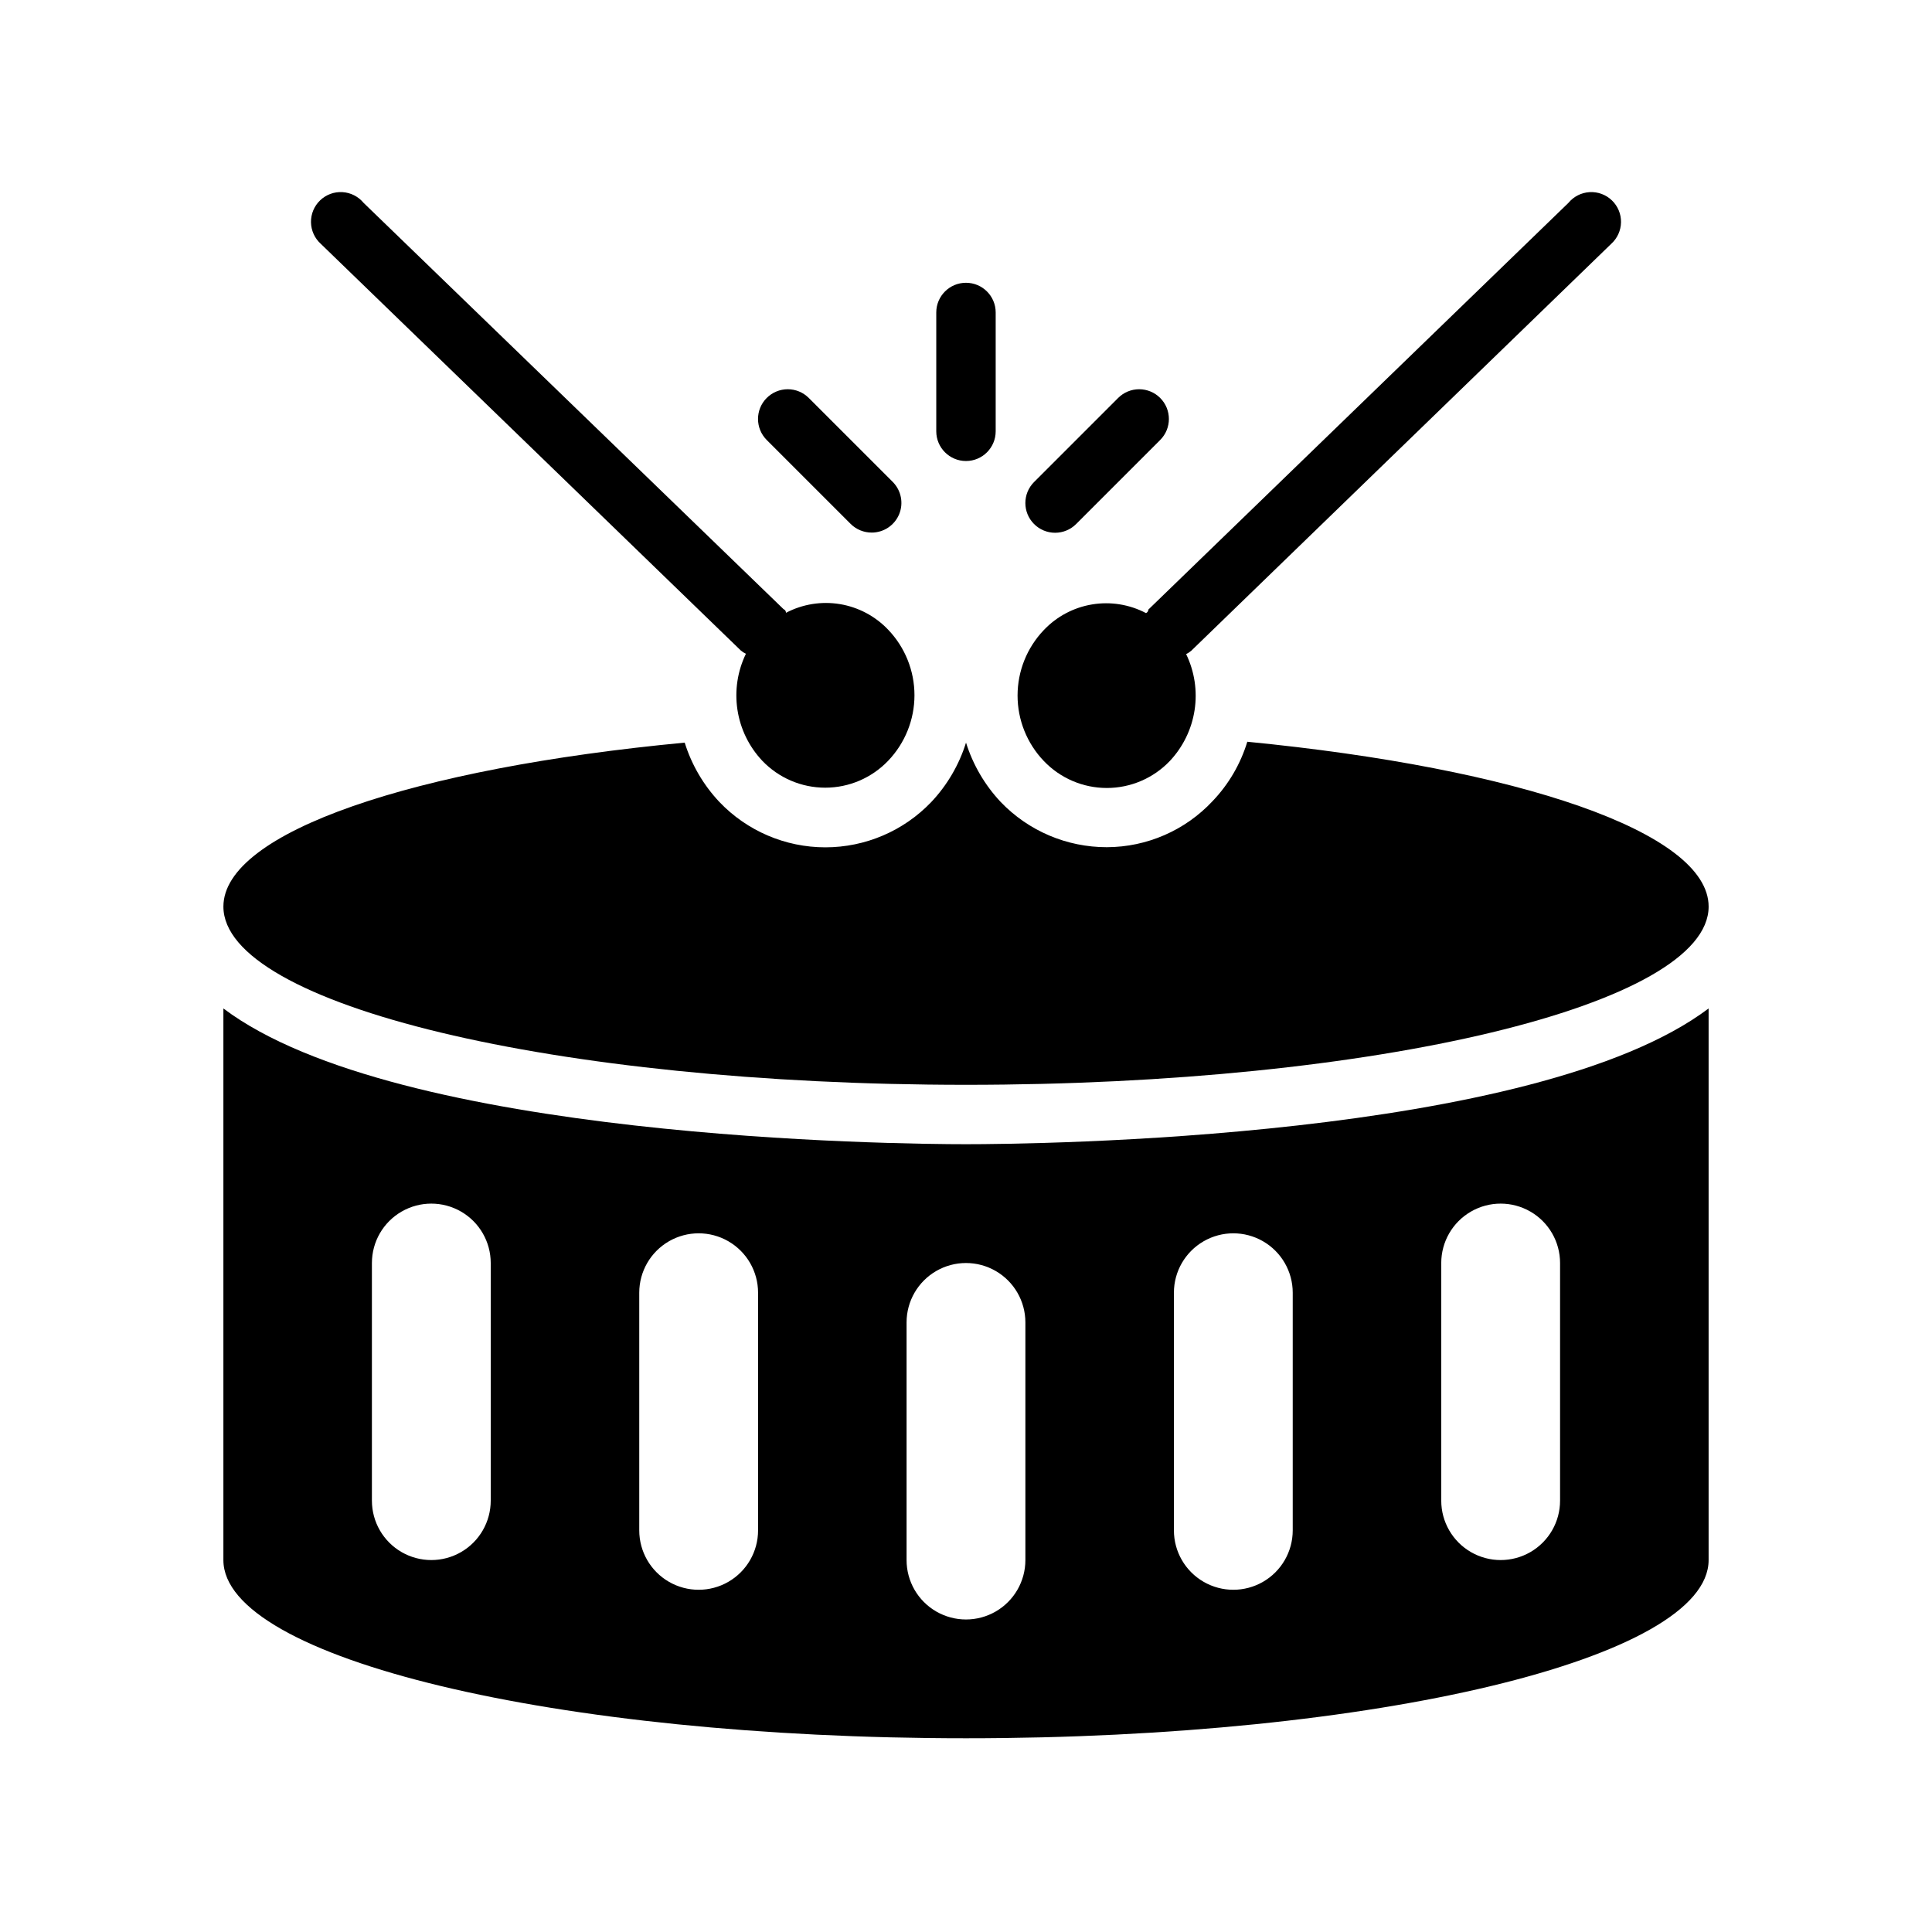
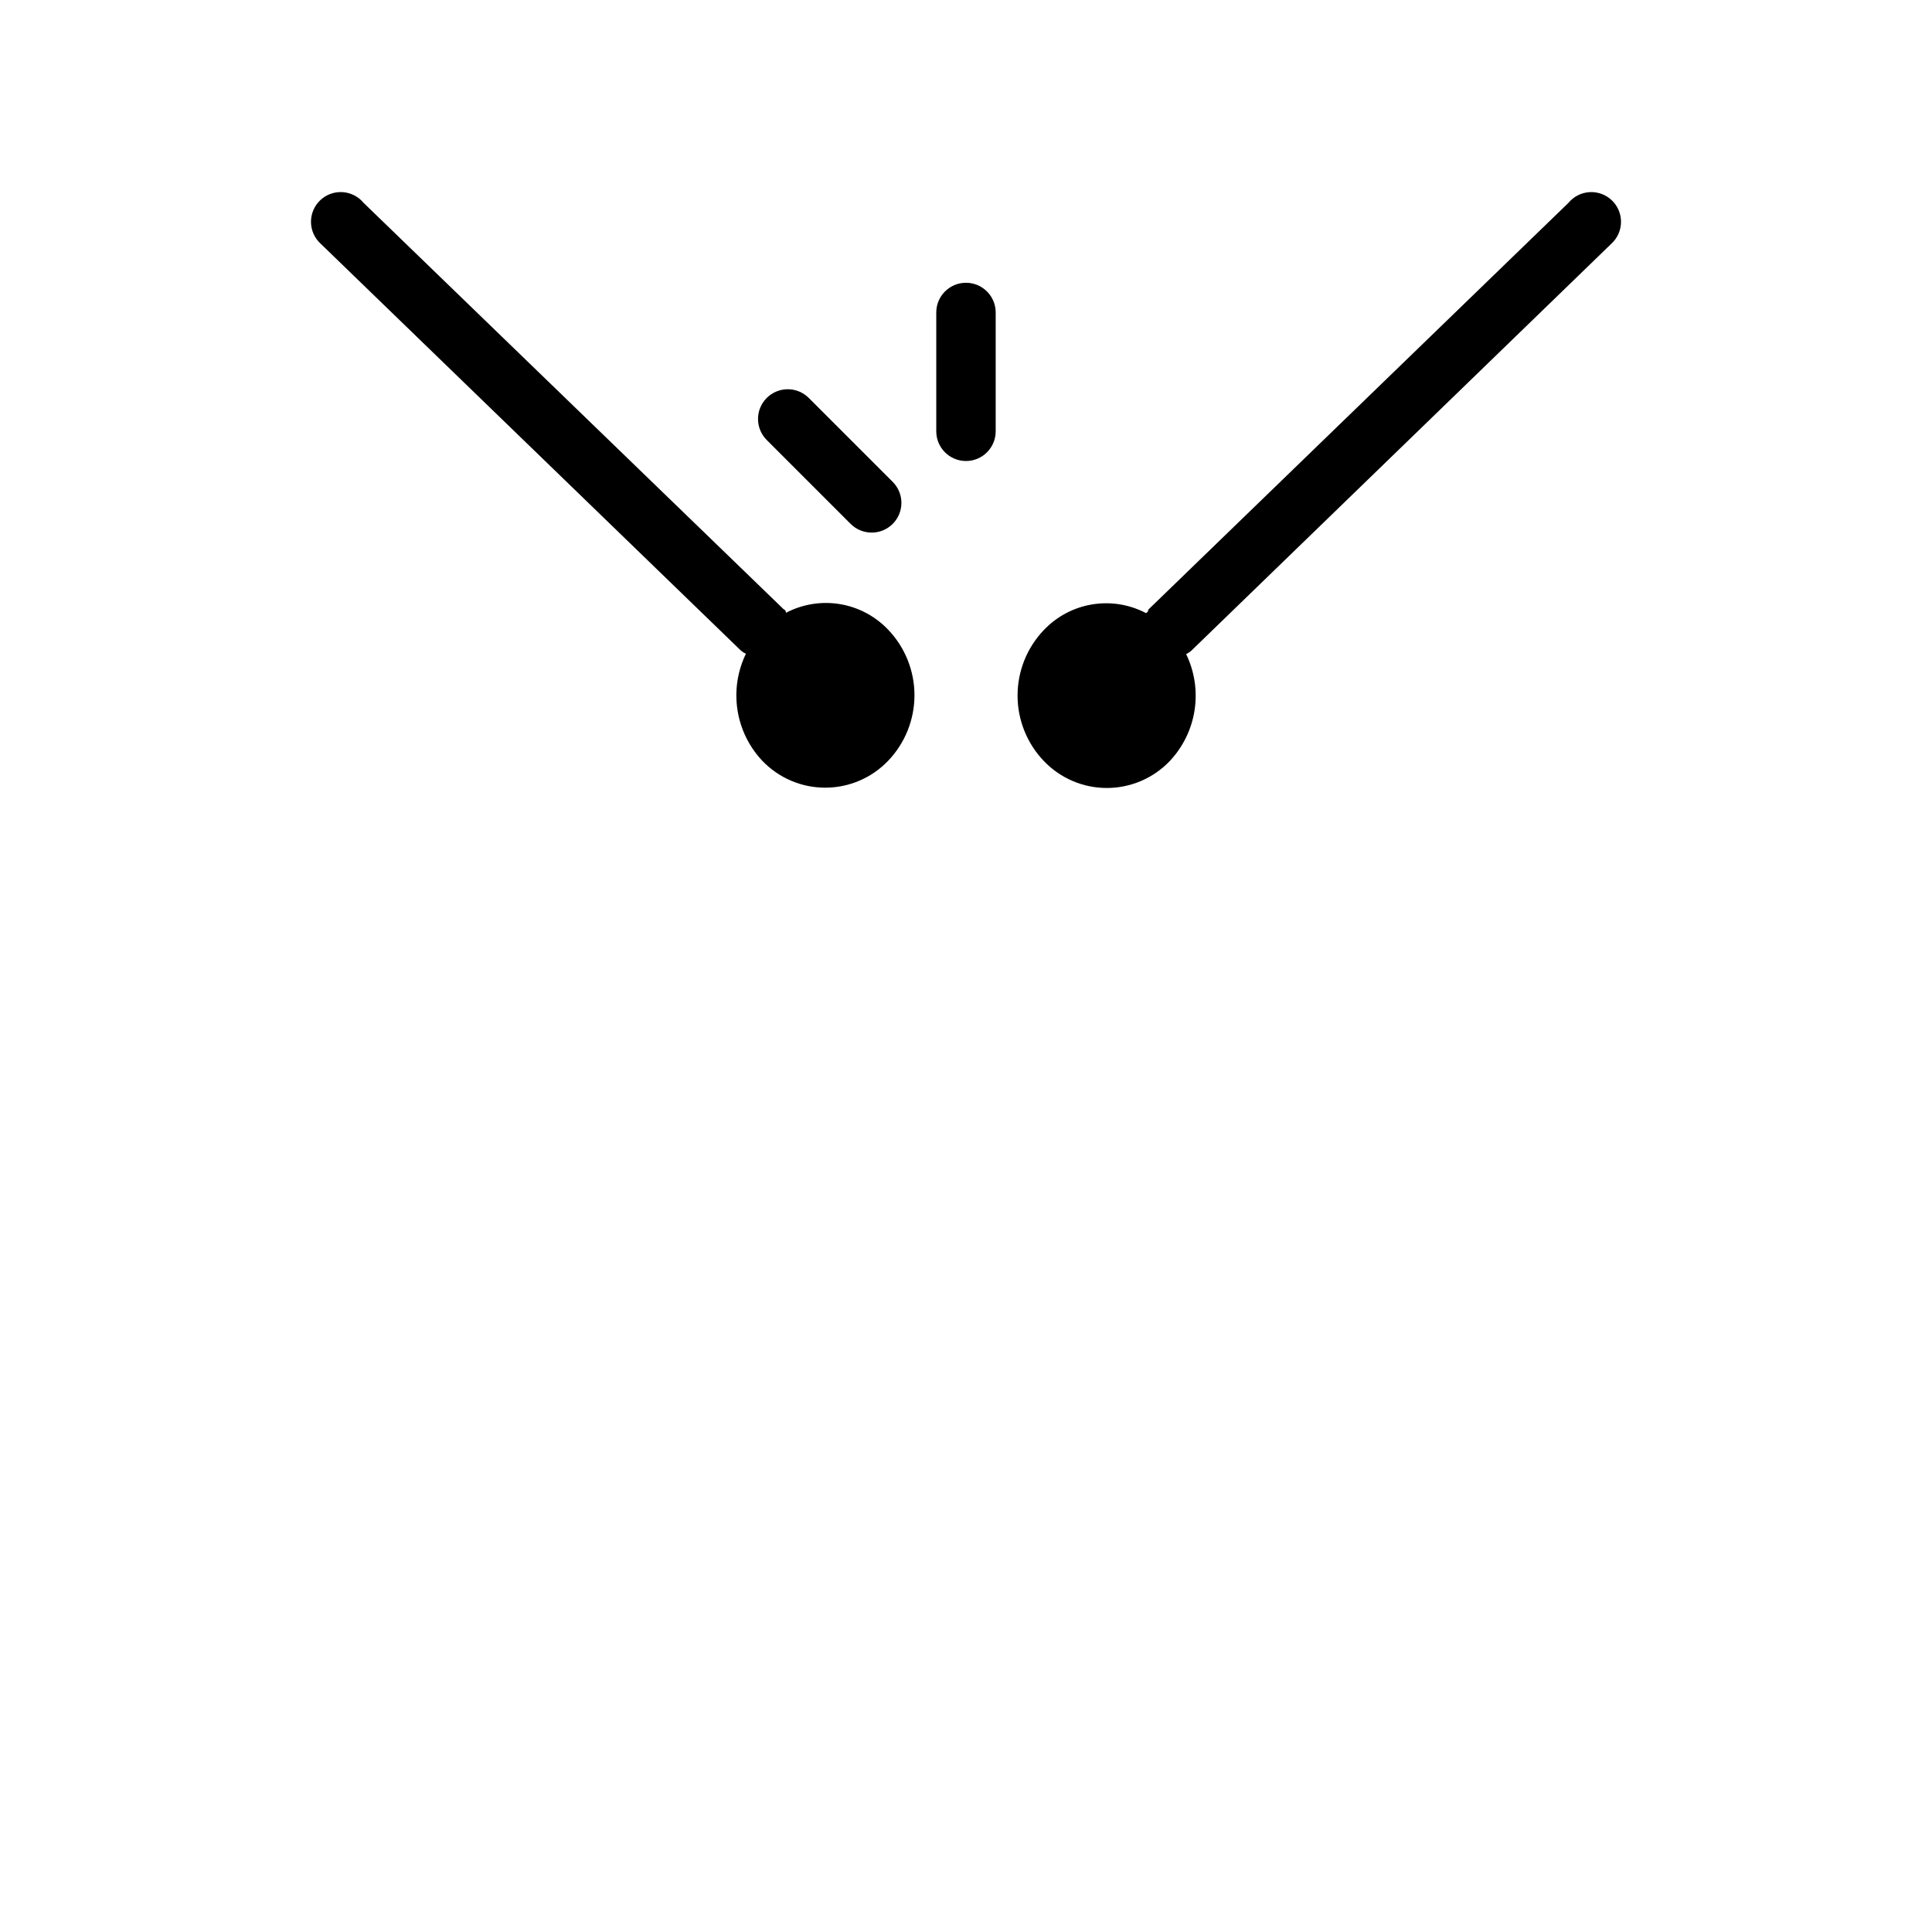
<svg xmlns="http://www.w3.org/2000/svg" fill="#000000" width="800px" height="800px" version="1.1" viewBox="144 144 512 512">
  <g>
    <path d="m346 345.6c4.352 4.562 10.383 7.144 16.688 7.144 6.309 0 12.336-2.582 16.691-7.144 4.469-4.672 6.965-10.891 6.965-17.355 0-6.469-2.496-12.688-6.965-17.359-3.41-3.594-7.902-5.977-12.789-6.789-4.887-0.809-9.906 0-14.293 2.301 0 0 0-0.707-0.629-0.945l-111.31-107.69c-1.395-1.688-3.43-2.719-5.613-2.848-2.188-0.129-4.328 0.66-5.906 2.176-1.582 1.516-2.461 3.617-2.426 5.809 0.035 2.188 0.98 4.262 2.609 5.727l111.31 107.77c0.41 0.344 0.859 0.633 1.34 0.863-2.234 4.609-3.016 9.785-2.242 14.844 0.77 5.062 3.062 9.77 6.57 13.496z" />
    <path d="m392.12 226.81v31.488c0 4.348 3.527 7.875 7.875 7.875s7.871-3.527 7.871-7.875v-31.488c0-4.348-3.523-7.871-7.871-7.871s-7.875 3.523-7.875 7.871z" />
-     <path d="m429.2 282.86 22.277-22.277c3.055-3.07 3.055-8.031 0-11.102-1.477-1.488-3.488-2.328-5.59-2.328-2.098 0-4.109 0.84-5.586 2.328l-22.277 22.277c-3.055 3.07-3.055 8.031 0 11.102 1.477 1.488 3.488 2.328 5.586 2.328 2.102 0 4.113-0.84 5.59-2.328z" />
    <path d="m375.04 285.14c3.164-0.012 6.012-1.918 7.234-4.836 1.219-2.922 0.57-6.285-1.645-8.547l-22.277-22.277c-1.477-1.488-3.488-2.328-5.59-2.328-2.098 0-4.109 0.84-5.59 2.328-3.051 3.07-3.051 8.031 0 11.102l22.277 22.277c1.488 1.473 3.5 2.293 5.59 2.281z" />
-     <path d="m203.2 411.25v146.18c0 26.055 88.09 47.23 196.8 47.23s196.8-21.176 196.8-47.23v-146.18c-46.055 34.719-178.86 35.977-196.8 35.977-17.949 0-150.75-1.258-196.8-35.977zm70.848 130.44c0 5.625-3 10.82-7.871 13.633-4.871 2.812-10.875 2.812-15.746 0-4.871-2.812-7.871-8.008-7.871-13.633v-62.977c0-5.625 3-10.824 7.871-13.633 4.871-2.812 10.875-2.812 15.746 0 4.871 2.809 7.871 8.008 7.871 13.633zm70.848 7.871c0 5.625-3 10.824-7.871 13.637-4.871 2.812-10.875 2.812-15.746 0s-7.871-8.012-7.871-13.637v-62.977c0-5.625 3-10.82 7.871-13.633s10.875-2.812 15.746 0c4.871 2.812 7.871 8.008 7.871 13.633zm181.05-70.848c0-5.625 3.004-10.824 7.875-13.633 4.871-2.812 10.871-2.812 15.742 0 4.871 2.809 7.871 8.008 7.871 13.633v62.977c0 5.625-3 10.82-7.871 13.633s-10.871 2.812-15.742 0c-4.871-2.812-7.875-8.008-7.875-13.633zm-70.848 7.871c0-5.625 3-10.82 7.875-13.633 4.871-2.812 10.871-2.812 15.742 0s7.871 8.008 7.871 13.633v62.977c0 5.625-3 10.824-7.871 13.637s-10.871 2.812-15.742 0c-4.875-2.812-7.875-8.012-7.875-13.637zm-39.359 7.871v62.977c0 5.625-3 10.824-7.871 13.637s-10.875 2.812-15.746 0-7.871-8.012-7.871-13.637v-62.977c0-5.621 3-10.82 7.871-13.633s10.875-2.812 15.746 0 7.871 8.012 7.871 13.633z" />
-     <path d="m474.55 340.57c-1.797 5.894-4.949 11.289-9.211 15.742-7.258 7.762-17.398 12.176-28.023 12.203-10.609 0.012-20.762-4.312-28.105-11.965-4.219-4.488-7.367-9.871-9.207-15.746-1.832 5.879-4.984 11.266-9.211 15.746-7.324 7.664-17.465 12-28.066 12-10.598 0-20.738-4.336-28.062-12-4.227-4.481-7.379-9.867-9.211-15.746-71.715 6.769-122.25 23.695-122.25 43.453 0 26.055 88.09 47.23 196.8 47.23s196.8-21.176 196.8-47.23c0-19.758-50.539-36.684-122.25-43.688z" />
    <path d="m570.98 208.63c1.625-1.465 2.57-3.539 2.606-5.727 0.035-2.191-0.844-4.293-2.426-5.809-1.578-1.516-3.719-2.305-5.906-2.176-2.184 0.129-4.219 1.16-5.609 2.848l-111.31 107.77s0 0.629-0.629 0.945c-4.387-2.305-9.406-3.113-14.293-2.301-4.887 0.809-9.379 3.191-12.785 6.785-4.473 4.676-6.965 10.891-6.965 17.359 0 6.465 2.492 12.684 6.965 17.355 4.352 4.562 10.383 7.144 16.688 7.144s12.336-2.582 16.688-7.144c3.508-3.727 5.801-8.434 6.574-13.496 0.773-5.059-0.012-10.234-2.242-14.84 0.477-0.234 0.93-0.523 1.336-0.867z" />
  </g>
</svg>